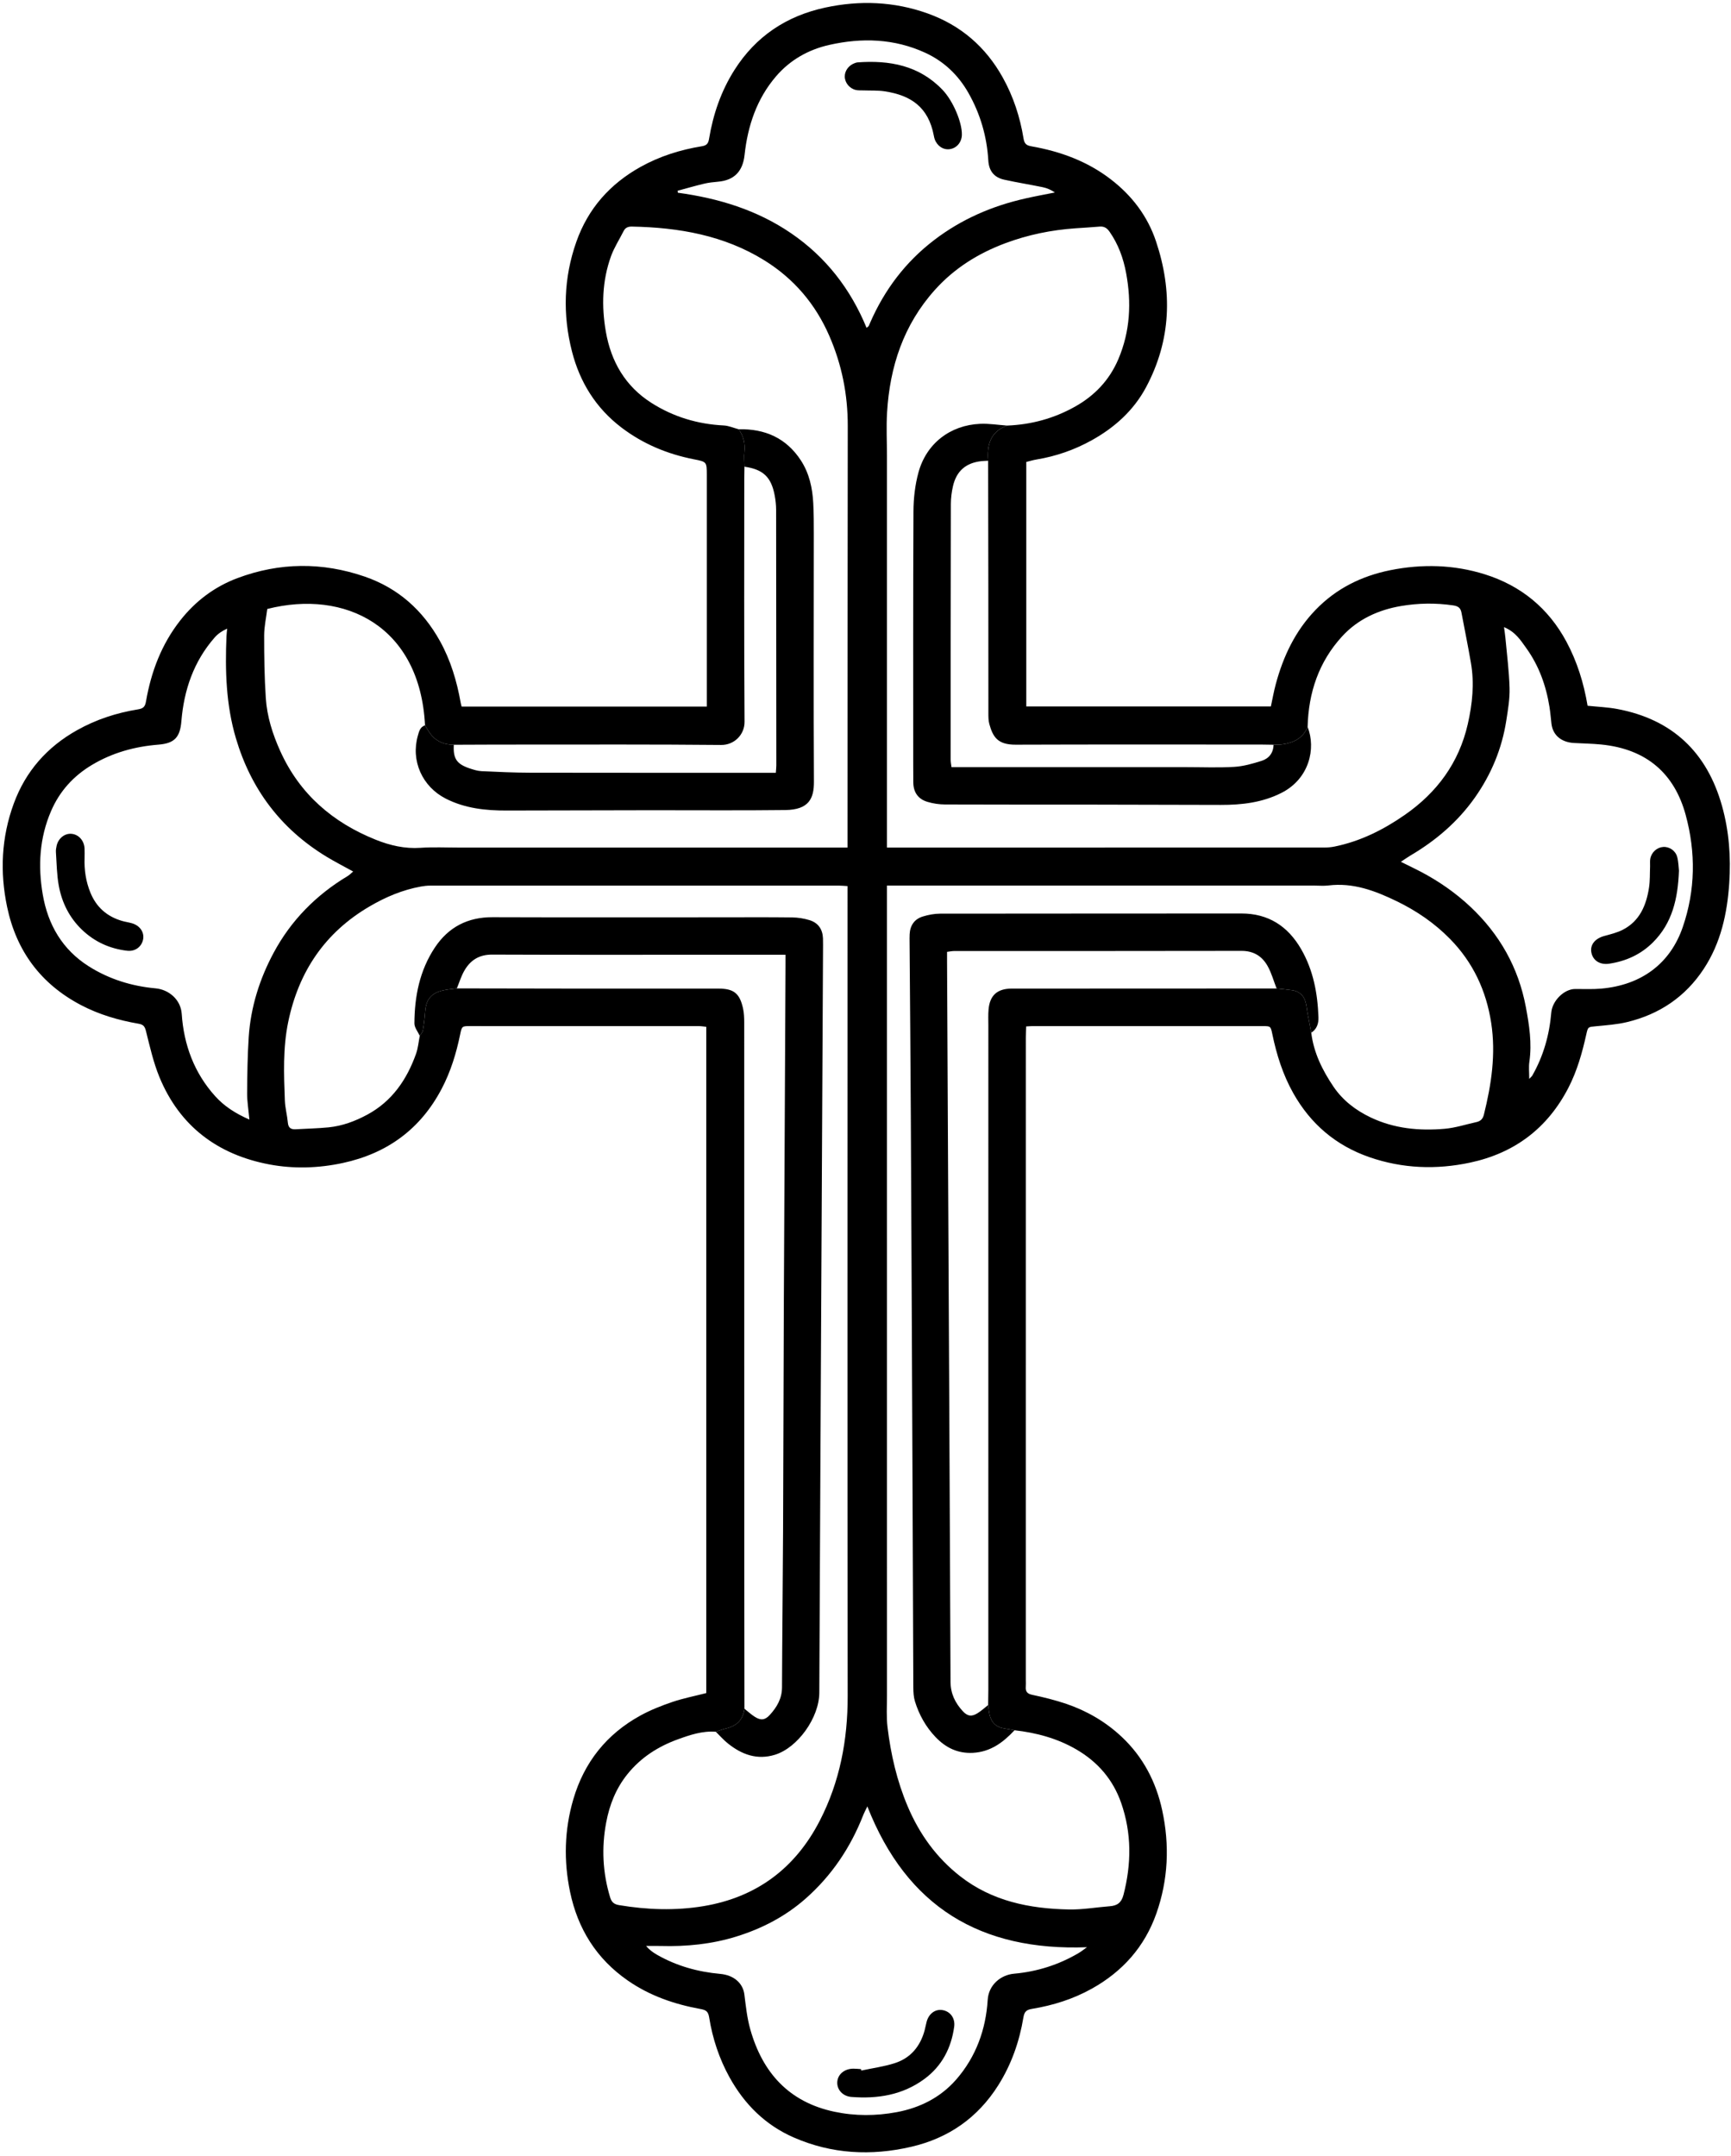
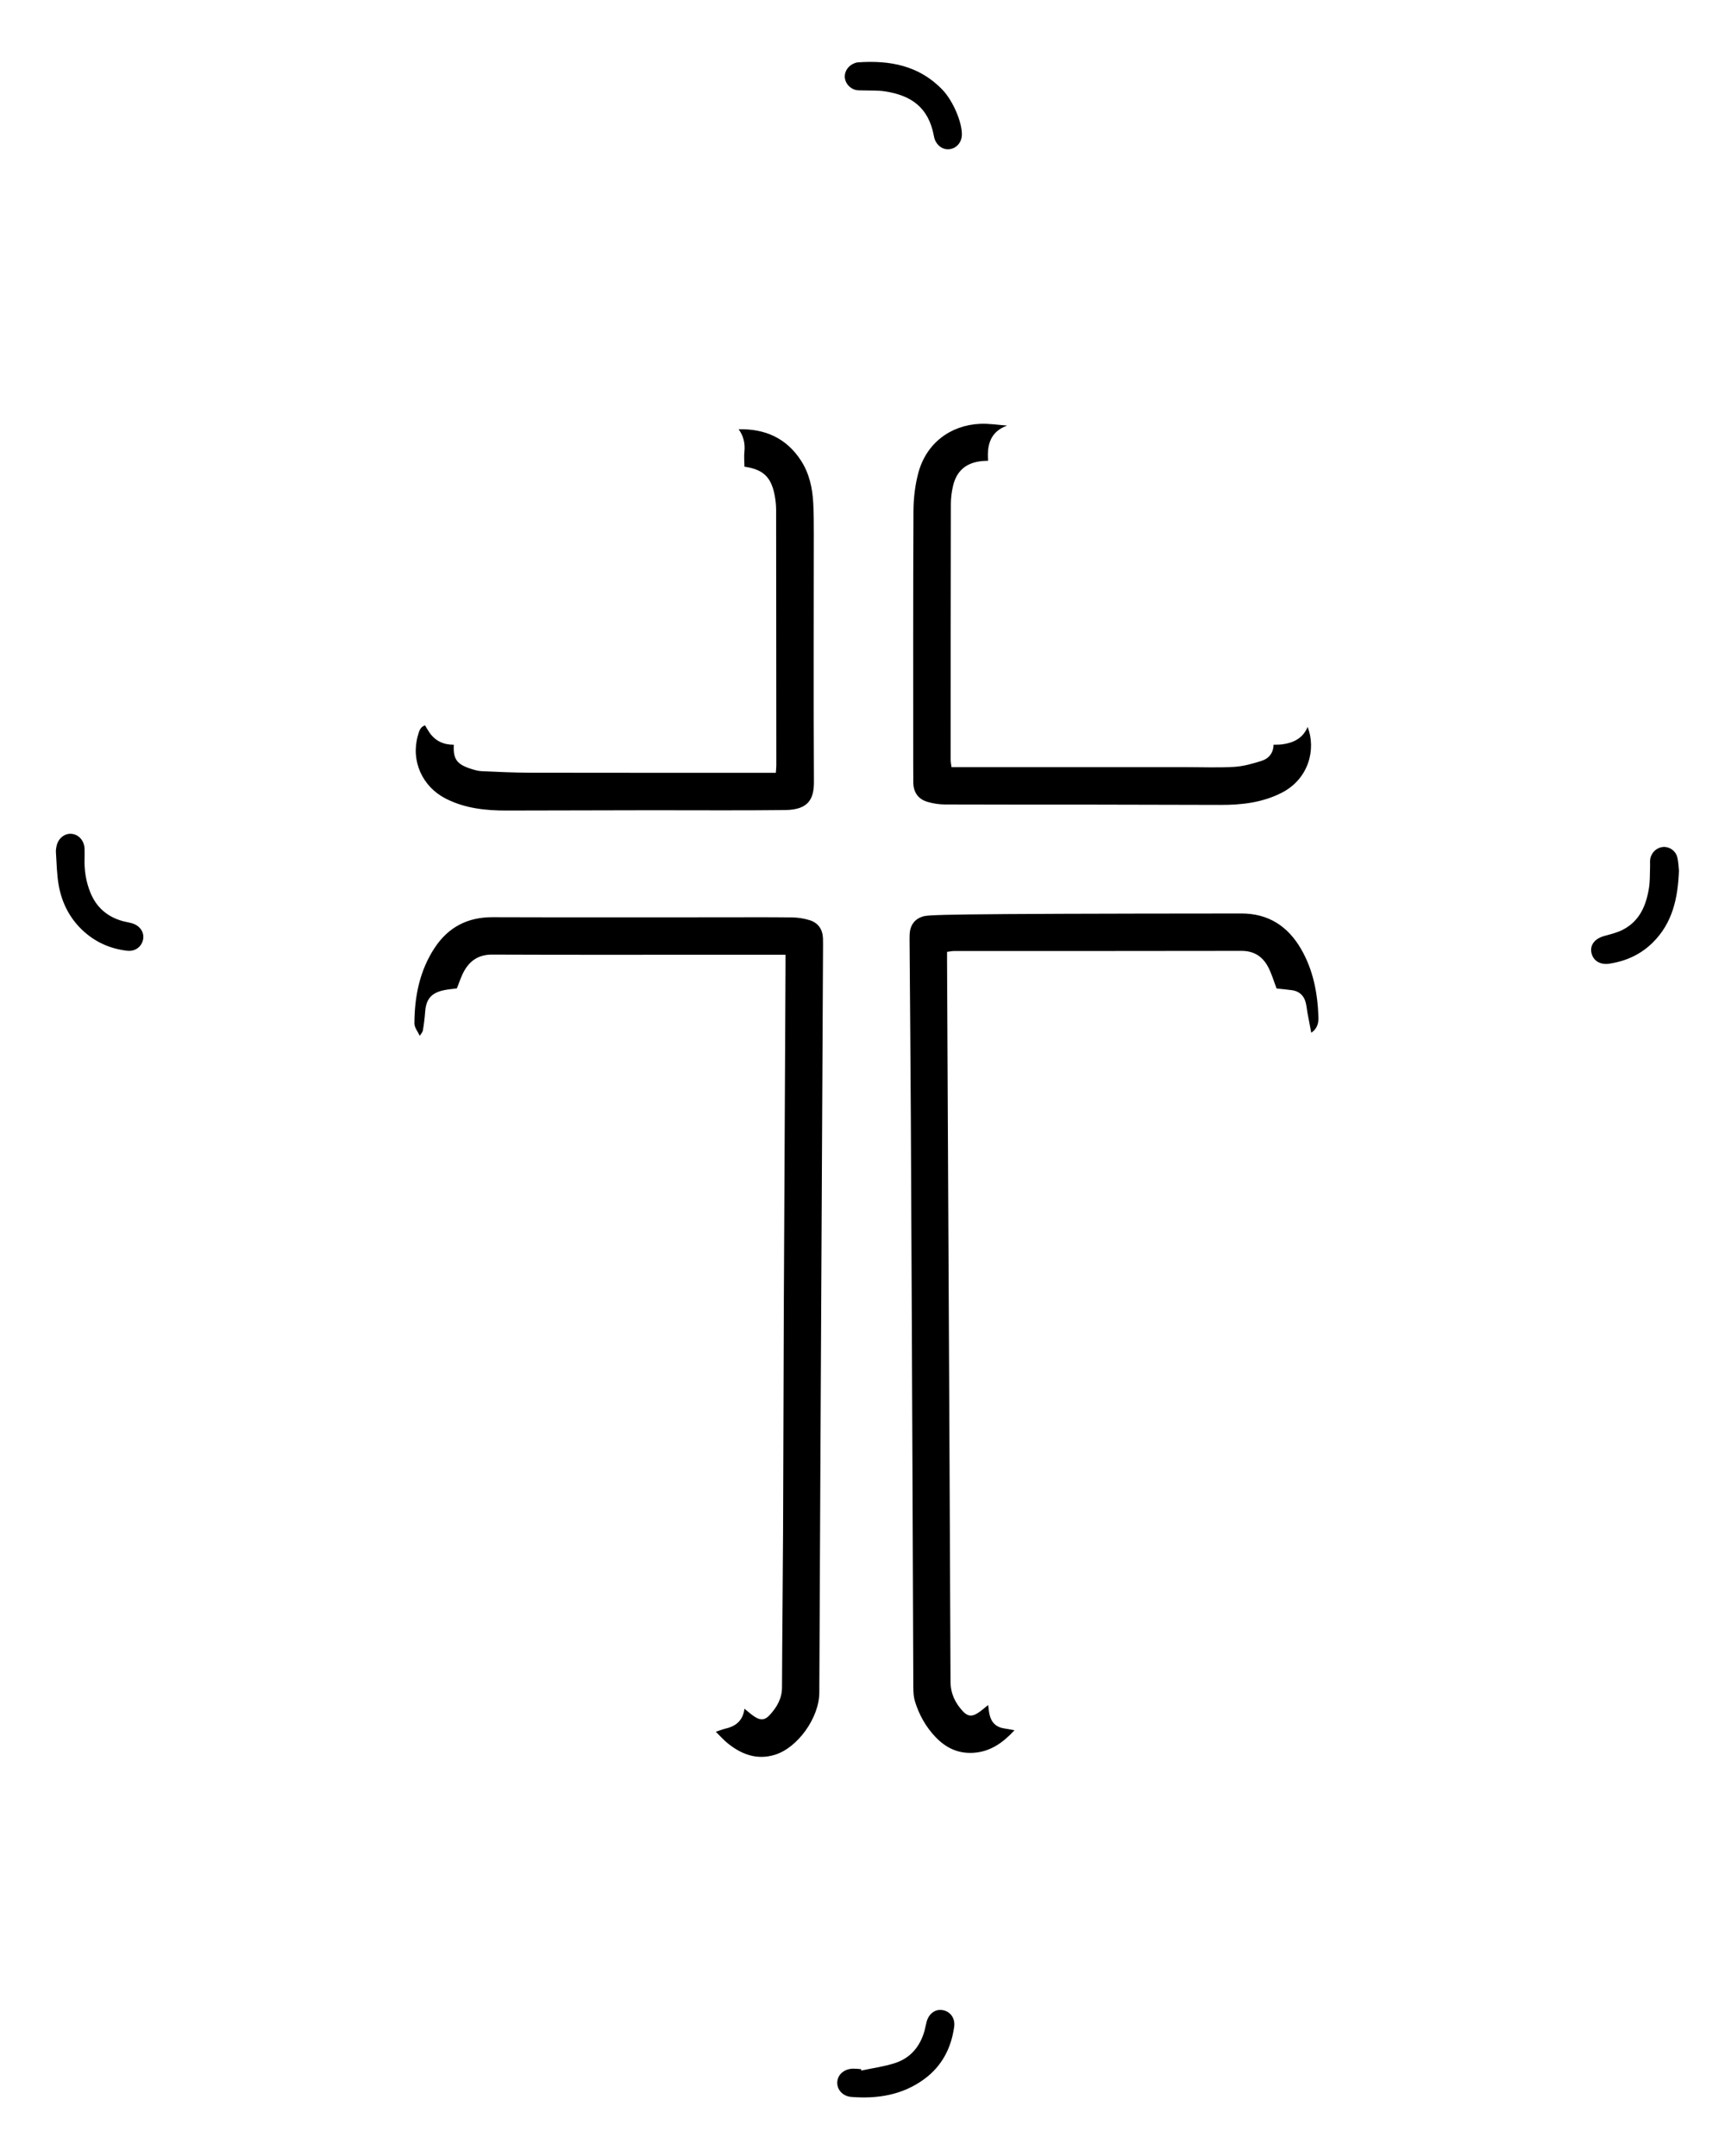
<svg xmlns="http://www.w3.org/2000/svg" fill="#000000" height="500" preserveAspectRatio="xMidYMid meet" version="1" viewBox="0.2 0.1 401.4 500.0" width="401.4" zoomAndPan="magnify">
  <g fill-rule="evenodd">
    <g id="change1_1">
-       <path d="M 201.145 76.117 C 201.418 75.898 201.566 75.828 201.633 75.715 C 201.77 75.465 201.867 75.191 201.98 74.93 C 205.316 67.289 210.18 60.844 216.832 55.762 C 223.152 50.934 230.258 47.859 237.977 46.125 C 240.242 45.609 242.531 45.195 244.816 44.738 C 243.879 44.094 242.941 43.707 241.973 43.508 C 239.008 42.895 236.016 42.426 233.059 41.77 C 230.695 41.242 229.523 39.723 229.379 37.32 C 229.047 31.742 227.527 26.52 224.77 21.656 C 222.41 17.492 219.074 14.324 214.762 12.34 C 207.586 9.043 200.066 8.805 192.477 10.52 C 187.633 11.613 183.41 14.012 180.156 17.801 C 175.676 23.023 173.586 29.301 172.855 36.047 C 172.449 39.82 170.473 41.918 166.68 42.242 C 165.602 42.336 164.512 42.453 163.465 42.703 C 161.406 43.191 159.375 43.785 157.328 44.336 C 157.348 44.488 157.363 44.641 157.383 44.793 C 166.824 46.078 175.754 48.789 183.684 54.219 C 191.719 59.719 197.434 67.109 201.145 76.117 Z M 201.328 419.008 C 200.895 419.934 200.578 420.504 200.344 421.105 C 197.406 428.582 193.055 435.066 187.008 440.398 C 182.316 444.535 176.906 447.34 170.957 449.188 C 165.23 450.965 159.359 451.547 153.391 451.379 C 152.273 451.348 151.152 451.375 150.031 451.375 C 150.801 452.309 151.672 452.914 152.59 453.438 C 157.121 456.02 162.027 457.387 167.211 457.852 C 170.422 458.145 172.488 460.043 172.812 462.625 C 173.152 465.34 173.441 468.102 174.184 470.719 C 177.02 480.766 183.152 487.586 193.676 489.816 C 198.469 490.832 203.332 490.812 208.129 489.918 C 213.523 488.914 218.309 486.512 221.953 482.328 C 226.527 477.074 228.812 470.73 229.234 463.895 C 229.453 460.332 232.332 458.078 235.34 457.809 C 240.672 457.336 245.68 455.754 250.305 453.031 C 250.98 452.633 251.602 452.125 252.254 451.668 C 227.664 452.594 210.488 442.371 201.328 419.008 Z M 348.965 145.535 C 349.105 146.609 349.223 147.305 349.285 148.004 C 349.637 151.883 350.145 155.762 350.25 159.652 C 350.32 162.156 349.883 164.691 349.496 167.184 C 348.48 173.723 346.004 179.688 342.188 185.094 C 338.23 190.691 333.152 195.027 327.277 198.492 C 326.566 198.91 325.898 199.395 325.047 199.957 C 326.738 200.797 328.18 201.484 329.59 202.219 C 333.777 204.41 337.645 207.086 341.094 210.312 C 347.906 216.688 352.309 224.445 354.027 233.633 C 354.812 237.816 355.473 242.027 354.844 246.328 C 354.664 247.527 354.812 248.773 354.812 250.297 C 355.234 249.848 355.414 249.719 355.516 249.539 C 358.105 245.004 359.488 240.098 359.926 234.918 C 360.152 232.191 362.883 229.457 365.465 229.449 C 367.477 229.441 369.492 229.543 371.488 229.367 C 380.812 228.547 387.492 223.582 390.406 215.117 C 393.367 206.527 393.453 197.75 391.082 189.055 C 388.516 179.645 382.172 173.801 371.469 172.75 C 369.387 172.547 367.285 172.52 365.195 172.402 C 362.211 172.238 360.262 170.562 359.961 167.898 C 359.812 166.605 359.711 165.309 359.504 164.027 C 358.719 159.102 357.055 154.48 354.141 150.422 C 352.863 148.648 351.664 146.66 348.965 145.535 Z M 58.031 259.734 C 57.812 257.34 57.492 255.484 57.508 253.633 C 57.535 249.293 57.594 244.945 57.875 240.617 C 58.328 233.664 60.402 227.102 63.676 221.012 C 67.699 213.531 73.512 207.637 80.824 203.258 C 81.227 203.016 81.559 202.66 82.098 202.211 C 79.891 200.988 77.836 199.941 75.871 198.746 C 65.324 192.328 58.391 183.109 54.902 171.301 C 52.613 163.566 52.379 155.625 52.719 147.641 C 52.746 147.055 52.824 146.469 52.879 145.883 C 51.652 146.43 50.715 147.098 49.977 147.938 C 45.117 153.488 42.855 160.109 42.262 167.344 C 41.957 171.094 40.66 172.488 36.941 172.785 C 31.465 173.223 26.27 174.645 21.52 177.488 C 17.238 180.051 14.039 183.562 12.047 188.176 C 9.344 194.43 8.984 200.941 10.113 207.535 C 11.312 214.539 14.652 220.312 20.785 224.195 C 25.52 227.188 30.746 228.797 36.297 229.305 C 39.301 229.582 42.117 231.871 42.34 235.219 C 42.816 242.375 45.23 248.934 50.133 254.348 C 52.176 256.605 54.699 258.27 58.031 259.734 Z M 106.141 229.312 C 114.691 229.328 123.246 229.352 131.797 229.355 C 143.469 229.363 155.137 229.355 166.805 229.359 C 170.355 229.363 171.734 230.449 172.508 233.98 C 172.734 235.023 172.777 236.125 172.777 237.203 C 172.789 279.312 172.785 321.418 172.789 363.527 C 172.789 374.473 172.812 385.414 172.828 396.359 C 172.52 398.895 171.051 400.344 168.605 400.926 C 167.781 401.121 166.992 401.438 166.188 401.699 C 163.062 401.461 160.176 402.441 157.324 403.48 C 152.762 405.145 148.801 407.68 145.703 411.527 C 143.039 414.836 141.547 418.609 140.773 422.715 C 139.664 428.57 139.945 434.359 141.676 440.082 C 142.008 441.188 142.547 441.699 143.738 441.902 C 150.27 442.992 156.816 443.227 163.355 442.137 C 175.641 440.082 184.605 433.363 190.281 422.355 C 194.945 413.312 196.777 403.625 196.766 393.449 C 196.691 331.574 196.73 269.695 196.73 207.824 C 196.73 207.117 196.73 206.41 196.73 205.586 C 195.879 205.535 195.242 205.473 194.609 205.473 C 163.059 205.469 131.504 205.469 99.949 205.48 C 99.23 205.48 98.508 205.562 97.801 205.691 C 93.551 206.461 89.645 208.109 85.93 210.285 C 75.543 216.352 69.449 225.426 67.031 237.105 C 65.785 243.129 66.023 249.219 66.254 255.293 C 66.316 257.016 66.793 258.715 66.949 260.438 C 67.059 261.684 67.684 262.047 68.805 261.98 C 71.328 261.828 73.863 261.789 76.379 261.539 C 79.582 261.219 82.57 260.109 85.387 258.582 C 91.109 255.484 94.527 250.488 96.66 244.52 C 97.141 243.184 97.258 241.723 97.539 240.316 C 97.789 239.898 98.184 239.504 98.258 239.055 C 98.504 237.641 98.68 236.207 98.785 234.773 C 98.996 231.875 100.133 230.426 102.945 229.773 C 103.988 229.531 105.074 229.461 106.141 229.312 Z M 229.34 395.504 C 229.355 394.344 229.383 393.184 229.383 392.023 C 229.383 340.637 229.383 289.246 229.387 237.859 C 229.387 236.629 229.324 235.391 229.438 234.168 C 229.734 230.934 231.441 229.402 234.691 229.359 C 235.633 229.352 236.574 229.359 237.52 229.359 C 257.09 229.352 276.656 229.344 296.227 229.336 C 297.441 229.469 298.66 229.566 299.871 229.742 C 301.355 229.961 302.402 230.824 302.871 232.23 C 303.164 233.105 303.219 234.059 303.387 234.977 C 303.676 236.52 303.973 238.059 304.266 239.598 C 304.832 244.238 306.848 248.293 309.418 252.098 C 311.586 255.305 314.594 257.59 318.02 259.227 C 323.449 261.824 329.285 262.387 335.188 261.871 C 337.684 261.656 340.121 260.852 342.582 260.312 C 343.527 260.105 344.059 259.562 344.297 258.594 C 346.035 251.602 347.102 244.562 345.996 237.344 C 344.848 229.832 341.781 223.27 336.422 217.816 C 332.828 214.156 328.652 211.312 324.07 209.09 C 319.09 206.676 313.961 204.734 308.23 205.445 C 307.156 205.578 306.059 205.469 304.969 205.469 C 272.848 205.469 240.723 205.469 208.598 205.469 C 207.754 205.469 206.906 205.469 205.875 205.469 C 205.875 206.453 205.875 207.16 205.875 207.871 C 205.875 269.727 205.875 331.582 205.879 393.434 C 205.879 395.828 205.719 398.246 206.004 400.605 C 206.762 406.938 208.188 413.125 210.691 419.02 C 213.398 425.406 217.336 430.887 222.816 435.18 C 230.223 440.988 238.938 442.734 248.059 442.914 C 251.215 442.977 254.387 442.406 257.559 442.164 C 259.262 442.035 260.246 441.348 260.719 439.543 C 262.582 432.355 262.637 425.215 260.18 418.191 C 258.305 412.816 254.781 408.707 249.82 405.816 C 245.359 403.219 240.523 401.93 235.453 401.352 C 234.68 401.211 233.906 401.051 233.125 400.941 C 231.168 400.66 230.039 399.516 229.645 397.625 C 229.496 396.926 229.438 396.211 229.34 395.504 Z M 295.52 172.809 C 294.574 172.793 293.637 172.766 292.691 172.766 C 273.707 172.766 254.723 172.727 235.742 172.797 C 231.527 172.812 230.453 171.012 229.613 168 C 229.387 167.184 229.395 166.285 229.395 165.426 C 229.379 155.859 229.391 146.297 229.383 136.73 C 229.375 126.805 229.352 116.879 229.336 106.949 C 229.035 103.273 229.848 100.203 233.742 98.793 C 239.328 98.574 244.586 97.148 249.465 94.414 C 254.02 91.863 257.445 88.281 259.52 83.422 C 262.281 76.941 262.605 70.27 261.336 63.434 C 260.695 59.984 259.531 56.762 257.504 53.852 C 256.883 52.965 256.238 52.562 255.184 52.648 C 253.312 52.812 251.438 52.914 249.566 53.047 C 243.984 53.434 238.555 54.547 233.309 56.508 C 227.051 58.852 221.531 62.281 217.02 67.297 C 209.719 75.414 206.527 85.125 205.898 95.809 C 205.703 99.133 205.875 102.477 205.875 105.812 C 205.875 135.188 205.875 164.559 205.875 193.934 C 205.875 194.777 205.875 195.621 205.875 196.656 C 206.781 196.656 207.422 196.656 208.059 196.656 C 241.129 196.656 274.199 196.656 307.27 196.648 C 308.059 196.648 308.863 196.582 309.637 196.426 C 315.621 195.215 320.973 192.543 325.938 189.09 C 333.422 183.895 338.516 176.996 340.562 168.02 C 341.629 163.34 342.121 158.598 341.289 153.816 C 340.617 149.914 339.824 146.027 339.09 142.133 C 338.887 141.074 338.312 140.66 337.18 140.492 C 333.121 139.895 329.078 139.961 325.07 140.641 C 319.812 141.535 315.051 143.715 311.426 147.672 C 306.02 153.57 303.613 160.734 303.422 168.684 C 302.32 171.328 300.133 172.383 297.473 172.727 C 296.824 172.809 296.168 172.781 295.52 172.809 Z M 105.434 172.812 C 103.055 172.816 101.121 171.938 99.762 169.945 C 99.398 169.418 99.09 168.855 98.758 168.312 C 97.605 145.297 80.215 136.742 62.176 141.324 C 61.93 143.312 61.461 145.383 61.457 147.449 C 61.449 152.297 61.516 157.148 61.836 161.984 C 62.117 166.266 63.414 170.355 65.18 174.262 C 69.676 184.23 77.336 190.836 87.355 194.848 C 90.668 196.168 94.078 196.965 97.727 196.711 C 100.688 196.508 103.672 196.656 106.645 196.656 C 135.801 196.656 164.957 196.656 194.113 196.656 C 194.949 196.656 195.785 196.656 196.73 196.656 C 196.73 195.734 196.73 195.16 196.73 194.582 C 196.742 162.672 196.742 130.758 196.785 98.848 C 196.793 91.582 195.414 84.66 192.504 77.98 C 189.281 70.57 184.273 64.719 177.469 60.488 C 168.086 54.664 157.609 52.855 146.758 52.645 C 145.863 52.629 145.219 52.871 144.805 53.695 C 143.84 55.625 142.633 57.469 141.898 59.484 C 139.832 65.191 139.66 71.105 140.691 77.031 C 141.898 83.965 145.203 89.672 151.238 93.52 C 156.348 96.777 161.965 98.461 168.023 98.766 C 169.188 98.824 170.332 99.344 171.484 99.648 C 172.629 101.223 173.02 102.961 172.816 104.902 C 172.695 106.031 172.82 107.188 172.832 108.328 C 172.816 109.27 172.789 110.215 172.789 111.156 C 172.785 129.938 172.727 148.719 172.852 167.496 C 172.871 170.453 170.48 172.887 167.43 172.859 C 151.984 172.711 136.539 172.77 121.094 172.77 C 115.875 172.766 110.652 172.793 105.434 172.812 Z M 368.344 163.766 C 370.785 164.02 373.027 164.105 375.211 164.516 C 388.012 166.918 396.035 174.559 399.523 187.02 C 401.156 192.859 401.598 198.855 401.195 204.879 C 400.727 211.953 399.242 218.777 395.262 224.816 C 390.996 231.289 384.988 235.32 377.516 237.121 C 375.141 237.691 372.664 237.859 370.223 238.098 C 368.469 238.27 368.441 238.18 368.039 240 C 367.094 244.242 365.93 248.395 363.926 252.301 C 359.07 261.746 351.406 267.512 341.102 269.715 C 333.242 271.391 325.418 271.102 317.777 268.461 C 309.992 265.766 304.113 260.766 300.074 253.574 C 297.68 249.305 296.23 244.703 295.242 239.934 C 294.859 238.074 294.82 238.059 293.062 238.059 C 275.219 238.051 257.371 238.055 239.527 238.059 C 239.172 238.059 238.809 238.098 238.145 238.141 C 238.125 238.98 238.078 239.812 238.078 240.645 C 238.074 271.039 238.074 301.434 238.074 331.828 C 238.074 351.125 238.074 370.422 238.074 389.715 C 238.074 390.223 238.109 390.734 238.066 391.238 C 237.977 392.355 238.363 392.883 239.57 393.137 C 242.25 393.707 244.93 394.367 247.52 395.25 C 252.293 396.887 256.586 399.387 260.293 402.863 C 265.27 407.531 268.277 413.328 269.699 419.898 C 271.445 427.969 271.109 436.004 268.348 443.848 C 265.621 451.57 260.531 457.281 253.422 461.258 C 249.078 463.688 244.402 465.156 239.52 465.961 C 238.262 466.172 237.746 466.562 237.52 467.941 C 236.586 473.551 234.734 478.855 231.676 483.699 C 226.91 491.238 220.141 495.949 211.488 497.953 C 202.207 500.102 193.105 499.637 184.301 495.805 C 177.68 492.922 172.836 488.098 169.363 481.828 C 166.961 477.48 165.426 472.812 164.645 467.93 C 164.422 466.547 163.895 466.223 162.621 465.992 C 156.594 464.895 150.891 462.938 145.785 459.398 C 138.508 454.355 134.176 447.391 132.391 438.832 C 130.891 431.641 131.07 424.453 133.145 417.367 C 135.668 408.746 140.883 402.227 148.742 397.918 C 151.078 396.641 153.598 395.645 156.121 394.789 C 158.637 393.938 161.266 393.426 163.977 392.73 C 163.977 341.316 163.977 289.848 163.977 238.223 C 163.398 238.164 162.852 238.062 162.301 238.062 C 144.602 238.051 126.898 238.051 109.199 238.055 C 107.336 238.055 107.297 238.07 106.891 240.055 C 105.996 244.395 104.711 248.594 102.648 252.535 C 97.738 261.926 90.02 267.566 79.719 269.797 C 74.051 271.023 68.27 271.191 62.664 270.137 C 50.719 267.883 41.855 261.297 37.156 249.848 C 35.77 246.465 34.953 242.832 34.062 239.266 C 33.789 238.168 33.477 237.703 32.344 237.508 C 27.695 236.703 23.203 235.398 18.988 233.188 C 9.656 228.293 3.984 220.621 1.844 210.395 C 0.152 202.312 0.516 194.301 3.387 186.469 C 6.152 178.93 11.133 173.32 18.09 169.422 C 22.484 166.953 27.223 165.414 32.184 164.609 C 33.406 164.41 33.836 164.016 34.051 162.77 C 35.242 155.906 37.633 149.543 41.992 143.988 C 45.531 139.48 49.965 136.152 55.273 134.164 C 65.035 130.504 74.941 130.426 84.801 133.824 C 92.535 136.496 98.246 141.621 102.207 148.738 C 104.699 153.215 106.133 158.047 107.027 163.062 C 107.074 163.336 107.156 163.602 107.242 163.961 C 126.137 163.961 144.961 163.961 164.098 163.961 C 164.098 163.129 164.098 162.363 164.098 161.594 C 164.098 144.477 164.098 127.355 164.098 110.234 C 164.094 107.184 164.062 107.191 161.074 106.605 C 154.961 105.398 149.336 103.066 144.336 99.27 C 138.383 94.746 134.656 88.734 132.832 81.598 C 130.652 73.059 130.898 64.535 133.848 56.176 C 136.566 48.465 141.652 42.742 148.773 38.785 C 153.188 36.332 157.938 34.836 162.891 34.027 C 164.027 33.844 164.434 33.449 164.621 32.301 C 165.566 26.613 167.395 21.242 170.508 16.332 C 175.473 8.5 182.602 3.789 191.555 1.859 C 199.555 0.133 207.527 0.438 215.289 3.211 C 222.965 5.953 228.777 10.957 232.734 18.09 C 235.188 22.496 236.73 27.227 237.543 32.184 C 237.742 33.43 238.176 33.824 239.395 34.035 C 246.105 35.215 252.371 37.504 257.828 41.723 C 262.715 45.496 266.316 50.234 268.27 56.082 C 272.137 67.645 271.777 78.996 265.961 89.898 C 263.086 95.281 258.691 99.23 253.398 102.18 C 249.383 104.414 245.098 105.91 240.555 106.66 C 239.781 106.785 239.027 107.023 238.184 107.23 C 238.184 126.125 238.184 144.953 238.184 163.926 C 257.09 163.926 275.91 163.926 294.902 163.926 C 295.27 162.246 295.574 160.484 296.035 158.766 C 297.77 152.312 300.555 146.418 305.258 141.543 C 310.043 136.582 315.914 133.672 322.602 132.328 C 329.965 130.852 337.32 131.035 344.484 133.277 C 352.855 135.898 359.242 141.105 363.426 148.891 C 365.91 153.516 367.453 158.465 368.344 163.766" fill="#000000" />
-     </g>
+       </g>
    <g id="change2_1">
-       <path d="M 218.766 20.941 C 213.348 15.266 206.461 14.016 199.016 14.57 C 198.805 14.59 198.59 14.672 198.387 14.746 C 197.004 15.246 196.07 16.52 196.09 17.867 C 196.113 19.293 197.195 20.637 198.684 20.973 C 199.238 21.094 199.836 21.043 200.41 21.066 C 202.07 21.129 203.762 21.031 205.395 21.285 C 211.363 22.203 215.473 24.879 216.734 31.52 C 216.789 31.801 216.84 32.086 216.938 32.355 C 217.504 33.957 218.93 34.902 220.434 34.691 C 222.059 34.465 223.215 33.086 223.25 31.34 C 223.309 28.523 221.246 23.543 218.766 20.941 Z M 199.844 479.934 C 199.266 479.898 198.684 479.832 198.105 479.832 C 196.012 479.832 194.438 481.16 194.352 482.969 C 194.27 484.68 195.605 486.227 197.617 486.387 C 203.703 486.867 209.504 485.945 214.547 482.23 C 218.617 479.234 220.785 475.059 221.465 470.105 C 221.734 468.117 220.555 466.551 218.777 466.25 C 217.121 465.961 215.621 467.027 215.09 468.895 C 214.895 469.594 214.785 470.312 214.594 471.008 C 213.578 474.684 211.344 477.367 207.711 478.543 C 205.191 479.359 202.52 479.711 199.922 480.27 C 199.895 480.156 199.867 480.043 199.844 479.934 Z M 389.133 198.863 C 388.742 197.352 387.281 196.406 385.863 196.512 C 384.438 196.609 383.156 197.746 382.883 199.246 C 382.777 199.809 382.859 200.398 382.836 200.98 C 382.766 202.641 382.84 204.328 382.586 205.961 C 381.949 210.047 380.438 213.691 376.516 215.711 C 375.184 216.398 373.672 216.754 372.215 217.156 C 370.059 217.746 368.875 219.211 369.223 220.996 C 369.578 222.836 371.207 223.91 373.352 223.586 C 377.258 223 380.719 221.434 383.527 218.613 C 387.965 214.172 389.289 208.551 389.531 202.008 C 389.445 201.293 389.434 200.043 389.133 198.863 Z M 19.805 196.852 C 19.711 195.008 18.41 193.586 16.746 193.465 C 15.184 193.348 13.734 194.496 13.332 196.223 C 13.219 196.711 13.133 197.234 13.168 197.73 C 13.348 200.324 13.363 202.957 13.832 205.5 C 14.551 209.426 16.293 212.922 19.223 215.723 C 22.152 218.523 25.672 220.117 29.676 220.582 C 31.559 220.801 33.047 219.652 33.383 217.961 C 33.707 216.312 32.656 214.758 30.824 214.215 C 30.059 213.992 29.262 213.887 28.496 213.664 C 25.012 212.648 22.543 210.488 21.164 207.102 C 20.102 204.508 19.711 201.805 19.812 199.02 C 19.812 198.301 19.844 197.574 19.805 196.852 Z M 172.816 104.902 C 172.695 106.031 172.82 107.188 172.832 108.328 C 177.176 108.953 179.051 110.723 179.852 115.043 C 180.047 116.105 180.172 117.195 180.176 118.273 C 180.203 138.051 180.211 157.828 180.219 177.605 C 180.219 178.098 180.156 178.586 180.105 179.312 C 179.223 179.312 178.445 179.312 177.672 179.312 C 159.492 179.312 141.305 179.328 123.125 179.293 C 119.363 179.285 115.605 179.109 111.855 178.934 C 110.934 178.891 110 178.59 109.113 178.297 C 106.086 177.285 105.25 176.012 105.434 172.812 C 103.055 172.816 101.121 171.938 99.762 169.945 C 99.398 169.418 99.09 168.855 98.758 168.312 C 97.609 168.672 97.371 169.738 97.109 170.656 C 95.418 176.508 98.105 182.523 103.57 185.305 C 108.027 187.57 112.816 188.086 117.723 188.066 C 128.883 188.031 140.051 188.008 151.211 187.996 C 161.574 187.984 171.945 188.078 182.309 187.953 C 187.785 187.887 188.965 185.254 188.941 181.379 C 188.84 162.238 188.914 143.102 188.914 123.961 C 188.914 121.57 188.914 119.176 188.785 116.789 C 188.602 113.277 187.867 109.875 185.922 106.883 C 182.531 101.672 177.578 99.504 171.484 99.648 C 172.629 101.223 173.02 102.961 172.816 104.902 Z M 297.473 172.727 C 296.824 172.809 296.168 172.781 295.52 172.809 C 295.484 174.715 294.438 176.012 292.742 176.547 C 290.688 177.195 288.555 177.809 286.422 177.938 C 282.742 178.16 279.039 178.004 275.348 178.004 C 257.891 178.004 240.434 178.004 222.973 178.004 C 222.324 178.004 221.676 178.004 220.844 178.004 C 220.77 177.383 220.648 176.84 220.648 176.297 C 220.648 156.52 220.656 136.742 220.695 116.965 C 220.699 115.602 220.871 114.215 221.176 112.883 C 221.984 109.312 224.191 107.426 227.816 107.035 C 228.32 106.984 228.828 106.98 229.336 106.949 C 229.035 103.273 229.848 100.203 233.742 98.793 C 231.652 98.645 229.559 98.297 227.484 98.387 C 220.539 98.688 215.004 102.953 213.176 109.68 C 212.387 112.57 212.035 115.668 212.02 118.676 C 211.922 138.242 211.965 157.812 211.965 177.379 C 211.965 178.758 211.98 180.133 211.984 181.512 C 211.992 183.824 213.102 185.418 215.289 186.062 C 216.59 186.449 217.984 186.656 219.34 186.66 C 229.773 186.711 240.211 186.676 250.645 186.688 C 261.516 186.699 272.387 186.727 283.258 186.762 C 288.164 186.777 292.941 186.223 297.395 183.953 C 303.801 180.688 305.402 173.691 303.422 168.684 C 302.32 171.328 300.133 172.383 297.473 172.727 Z M 233.125 400.941 C 231.168 400.66 230.039 399.516 229.645 397.625 C 229.496 396.926 229.438 396.211 229.34 395.504 C 228.543 396.129 227.793 396.824 226.941 397.363 C 225.559 398.242 224.574 398.145 223.453 396.926 C 221.699 395.012 220.629 392.855 220.617 390.102 C 220.465 350.422 220.246 310.746 220.047 271.07 C 219.969 255.113 219.891 239.156 219.812 223.199 C 219.809 222.477 219.812 221.754 219.812 220.84 C 220.414 220.766 220.957 220.645 221.5 220.645 C 243.699 220.637 265.895 220.66 288.09 220.613 C 290.895 220.605 292.867 221.848 294.141 224.121 C 295.051 225.738 295.547 227.59 296.227 229.336 C 297.441 229.469 298.66 229.566 299.871 229.742 C 301.355 229.961 302.402 230.824 302.871 232.23 C 303.164 233.105 303.219 234.059 303.387 234.977 C 303.676 236.52 303.973 238.059 304.266 239.598 C 305.555 238.754 305.984 237.473 305.934 236.027 C 305.746 230.453 304.73 225.051 301.898 220.172 C 298.844 214.902 294.34 211.934 288.051 211.941 C 264.766 211.969 241.48 211.941 218.195 211.98 C 216.848 211.984 215.449 212.25 214.156 212.652 C 212.238 213.254 211.242 214.715 211.137 216.738 C 211.102 217.391 211.117 218.047 211.121 218.695 C 211.219 232.113 211.34 245.531 211.41 258.953 C 211.559 287.531 211.684 316.109 211.805 344.688 C 211.875 360.281 211.914 375.879 211.988 391.473 C 211.996 392.547 212.062 393.668 212.375 394.684 C 213.328 397.766 214.883 400.555 217.113 402.902 C 219.465 405.379 222.27 406.777 225.812 406.59 C 229.895 406.371 232.824 404.176 235.453 401.352 C 234.68 401.211 233.906 401.051 233.125 400.941 Z M 97.539 240.316 C 97.105 239.359 96.297 238.398 96.297 237.445 C 96.32 231.184 97.508 225.164 101.027 219.855 C 104.184 215.098 108.656 212.777 114.445 212.801 C 131.996 212.863 149.551 212.824 167.102 212.824 C 172.688 212.824 178.273 212.781 183.855 212.852 C 185.211 212.867 186.609 213.086 187.902 213.48 C 189.914 214.09 190.961 215.586 191.039 217.711 C 191.059 218.219 191.055 218.727 191.055 219.23 C 190.848 259.559 190.641 299.887 190.438 340.211 C 190.352 357.691 190.285 375.172 190.188 392.648 C 190.16 398.449 185.18 405.402 179.91 407.031 C 175.766 408.312 172.203 406.984 168.992 404.414 C 167.98 403.605 167.117 402.609 166.188 401.699 C 166.992 401.438 167.781 401.121 168.605 400.926 C 171.051 400.344 172.52 398.895 172.828 396.359 C 173.621 396.988 174.371 397.688 175.223 398.23 C 176.605 399.113 177.594 399.023 178.707 397.801 C 180.34 396.008 181.527 394.016 181.539 391.422 C 181.586 379.379 181.727 367.34 181.785 355.305 C 181.867 337.824 181.883 320.344 181.961 302.863 C 182.078 276.609 182.223 250.355 182.355 224.105 C 182.363 223.27 182.359 222.438 182.359 221.508 C 177.434 221.508 172.867 221.508 168.301 221.508 C 150.312 221.512 132.324 221.551 114.34 221.477 C 111.266 221.461 109.211 222.805 107.812 225.316 C 107.113 226.57 106.691 227.977 106.141 229.312 C 105.074 229.461 103.988 229.531 102.945 229.773 C 100.133 230.426 98.996 231.875 98.785 234.773 C 98.68 236.207 98.504 237.641 98.258 239.055 C 98.184 239.504 97.789 239.898 97.539 240.316" fill="#000000" />
+       <path d="M 218.766 20.941 C 213.348 15.266 206.461 14.016 199.016 14.57 C 198.805 14.59 198.59 14.672 198.387 14.746 C 197.004 15.246 196.07 16.52 196.09 17.867 C 196.113 19.293 197.195 20.637 198.684 20.973 C 199.238 21.094 199.836 21.043 200.41 21.066 C 202.07 21.129 203.762 21.031 205.395 21.285 C 211.363 22.203 215.473 24.879 216.734 31.52 C 216.789 31.801 216.84 32.086 216.938 32.355 C 217.504 33.957 218.93 34.902 220.434 34.691 C 222.059 34.465 223.215 33.086 223.25 31.34 C 223.309 28.523 221.246 23.543 218.766 20.941 Z M 199.844 479.934 C 199.266 479.898 198.684 479.832 198.105 479.832 C 196.012 479.832 194.438 481.16 194.352 482.969 C 194.27 484.68 195.605 486.227 197.617 486.387 C 203.703 486.867 209.504 485.945 214.547 482.23 C 218.617 479.234 220.785 475.059 221.465 470.105 C 221.734 468.117 220.555 466.551 218.777 466.25 C 217.121 465.961 215.621 467.027 215.09 468.895 C 214.895 469.594 214.785 470.312 214.594 471.008 C 213.578 474.684 211.344 477.367 207.711 478.543 C 205.191 479.359 202.52 479.711 199.922 480.27 C 199.895 480.156 199.867 480.043 199.844 479.934 Z M 389.133 198.863 C 388.742 197.352 387.281 196.406 385.863 196.512 C 384.438 196.609 383.156 197.746 382.883 199.246 C 382.777 199.809 382.859 200.398 382.836 200.98 C 382.766 202.641 382.84 204.328 382.586 205.961 C 381.949 210.047 380.438 213.691 376.516 215.711 C 375.184 216.398 373.672 216.754 372.215 217.156 C 370.059 217.746 368.875 219.211 369.223 220.996 C 369.578 222.836 371.207 223.91 373.352 223.586 C 377.258 223 380.719 221.434 383.527 218.613 C 387.965 214.172 389.289 208.551 389.531 202.008 C 389.445 201.293 389.434 200.043 389.133 198.863 Z M 19.805 196.852 C 19.711 195.008 18.41 193.586 16.746 193.465 C 15.184 193.348 13.734 194.496 13.332 196.223 C 13.219 196.711 13.133 197.234 13.168 197.73 C 13.348 200.324 13.363 202.957 13.832 205.5 C 14.551 209.426 16.293 212.922 19.223 215.723 C 22.152 218.523 25.672 220.117 29.676 220.582 C 31.559 220.801 33.047 219.652 33.383 217.961 C 33.707 216.312 32.656 214.758 30.824 214.215 C 30.059 213.992 29.262 213.887 28.496 213.664 C 25.012 212.648 22.543 210.488 21.164 207.102 C 20.102 204.508 19.711 201.805 19.812 199.02 C 19.812 198.301 19.844 197.574 19.805 196.852 Z M 172.816 104.902 C 172.695 106.031 172.82 107.188 172.832 108.328 C 177.176 108.953 179.051 110.723 179.852 115.043 C 180.047 116.105 180.172 117.195 180.176 118.273 C 180.203 138.051 180.211 157.828 180.219 177.605 C 180.219 178.098 180.156 178.586 180.105 179.312 C 179.223 179.312 178.445 179.312 177.672 179.312 C 159.492 179.312 141.305 179.328 123.125 179.293 C 119.363 179.285 115.605 179.109 111.855 178.934 C 110.934 178.891 110 178.59 109.113 178.297 C 106.086 177.285 105.25 176.012 105.434 172.812 C 103.055 172.816 101.121 171.938 99.762 169.945 C 99.398 169.418 99.09 168.855 98.758 168.312 C 97.609 168.672 97.371 169.738 97.109 170.656 C 95.418 176.508 98.105 182.523 103.57 185.305 C 108.027 187.57 112.816 188.086 117.723 188.066 C 128.883 188.031 140.051 188.008 151.211 187.996 C 161.574 187.984 171.945 188.078 182.309 187.953 C 187.785 187.887 188.965 185.254 188.941 181.379 C 188.84 162.238 188.914 143.102 188.914 123.961 C 188.914 121.57 188.914 119.176 188.785 116.789 C 188.602 113.277 187.867 109.875 185.922 106.883 C 182.531 101.672 177.578 99.504 171.484 99.648 C 172.629 101.223 173.02 102.961 172.816 104.902 Z M 297.473 172.727 C 296.824 172.809 296.168 172.781 295.52 172.809 C 295.484 174.715 294.438 176.012 292.742 176.547 C 290.688 177.195 288.555 177.809 286.422 177.938 C 282.742 178.16 279.039 178.004 275.348 178.004 C 257.891 178.004 240.434 178.004 222.973 178.004 C 222.324 178.004 221.676 178.004 220.844 178.004 C 220.77 177.383 220.648 176.84 220.648 176.297 C 220.648 156.52 220.656 136.742 220.695 116.965 C 220.699 115.602 220.871 114.215 221.176 112.883 C 221.984 109.312 224.191 107.426 227.816 107.035 C 228.32 106.984 228.828 106.98 229.336 106.949 C 229.035 103.273 229.848 100.203 233.742 98.793 C 231.652 98.645 229.559 98.297 227.484 98.387 C 220.539 98.688 215.004 102.953 213.176 109.68 C 212.387 112.57 212.035 115.668 212.02 118.676 C 211.922 138.242 211.965 157.812 211.965 177.379 C 211.965 178.758 211.98 180.133 211.984 181.512 C 211.992 183.824 213.102 185.418 215.289 186.062 C 216.59 186.449 217.984 186.656 219.34 186.66 C 229.773 186.711 240.211 186.676 250.645 186.688 C 261.516 186.699 272.387 186.727 283.258 186.762 C 288.164 186.777 292.941 186.223 297.395 183.953 C 303.801 180.688 305.402 173.691 303.422 168.684 C 302.32 171.328 300.133 172.383 297.473 172.727 Z M 233.125 400.941 C 231.168 400.66 230.039 399.516 229.645 397.625 C 229.496 396.926 229.438 396.211 229.34 395.504 C 228.543 396.129 227.793 396.824 226.941 397.363 C 225.559 398.242 224.574 398.145 223.453 396.926 C 221.699 395.012 220.629 392.855 220.617 390.102 C 220.465 350.422 220.246 310.746 220.047 271.07 C 219.969 255.113 219.891 239.156 219.812 223.199 C 219.809 222.477 219.812 221.754 219.812 220.84 C 220.414 220.766 220.957 220.645 221.5 220.645 C 243.699 220.637 265.895 220.66 288.09 220.613 C 290.895 220.605 292.867 221.848 294.141 224.121 C 295.051 225.738 295.547 227.59 296.227 229.336 C 297.441 229.469 298.66 229.566 299.871 229.742 C 301.355 229.961 302.402 230.824 302.871 232.23 C 303.164 233.105 303.219 234.059 303.387 234.977 C 303.676 236.52 303.973 238.059 304.266 239.598 C 305.555 238.754 305.984 237.473 305.934 236.027 C 305.746 230.453 304.73 225.051 301.898 220.172 C 298.844 214.902 294.34 211.934 288.051 211.941 C 216.848 211.984 215.449 212.25 214.156 212.652 C 212.238 213.254 211.242 214.715 211.137 216.738 C 211.102 217.391 211.117 218.047 211.121 218.695 C 211.219 232.113 211.34 245.531 211.41 258.953 C 211.559 287.531 211.684 316.109 211.805 344.688 C 211.875 360.281 211.914 375.879 211.988 391.473 C 211.996 392.547 212.062 393.668 212.375 394.684 C 213.328 397.766 214.883 400.555 217.113 402.902 C 219.465 405.379 222.27 406.777 225.812 406.59 C 229.895 406.371 232.824 404.176 235.453 401.352 C 234.68 401.211 233.906 401.051 233.125 400.941 Z M 97.539 240.316 C 97.105 239.359 96.297 238.398 96.297 237.445 C 96.32 231.184 97.508 225.164 101.027 219.855 C 104.184 215.098 108.656 212.777 114.445 212.801 C 131.996 212.863 149.551 212.824 167.102 212.824 C 172.688 212.824 178.273 212.781 183.855 212.852 C 185.211 212.867 186.609 213.086 187.902 213.48 C 189.914 214.09 190.961 215.586 191.039 217.711 C 191.059 218.219 191.055 218.727 191.055 219.23 C 190.848 259.559 190.641 299.887 190.438 340.211 C 190.352 357.691 190.285 375.172 190.188 392.648 C 190.16 398.449 185.18 405.402 179.91 407.031 C 175.766 408.312 172.203 406.984 168.992 404.414 C 167.98 403.605 167.117 402.609 166.188 401.699 C 166.992 401.438 167.781 401.121 168.605 400.926 C 171.051 400.344 172.52 398.895 172.828 396.359 C 173.621 396.988 174.371 397.688 175.223 398.23 C 176.605 399.113 177.594 399.023 178.707 397.801 C 180.34 396.008 181.527 394.016 181.539 391.422 C 181.586 379.379 181.727 367.34 181.785 355.305 C 181.867 337.824 181.883 320.344 181.961 302.863 C 182.078 276.609 182.223 250.355 182.355 224.105 C 182.363 223.27 182.359 222.438 182.359 221.508 C 177.434 221.508 172.867 221.508 168.301 221.508 C 150.312 221.512 132.324 221.551 114.34 221.477 C 111.266 221.461 109.211 222.805 107.812 225.316 C 107.113 226.57 106.691 227.977 106.141 229.312 C 105.074 229.461 103.988 229.531 102.945 229.773 C 100.133 230.426 98.996 231.875 98.785 234.773 C 98.68 236.207 98.504 237.641 98.258 239.055 C 98.184 239.504 97.789 239.898 97.539 240.316" fill="#000000" />
    </g>
  </g>
</svg>